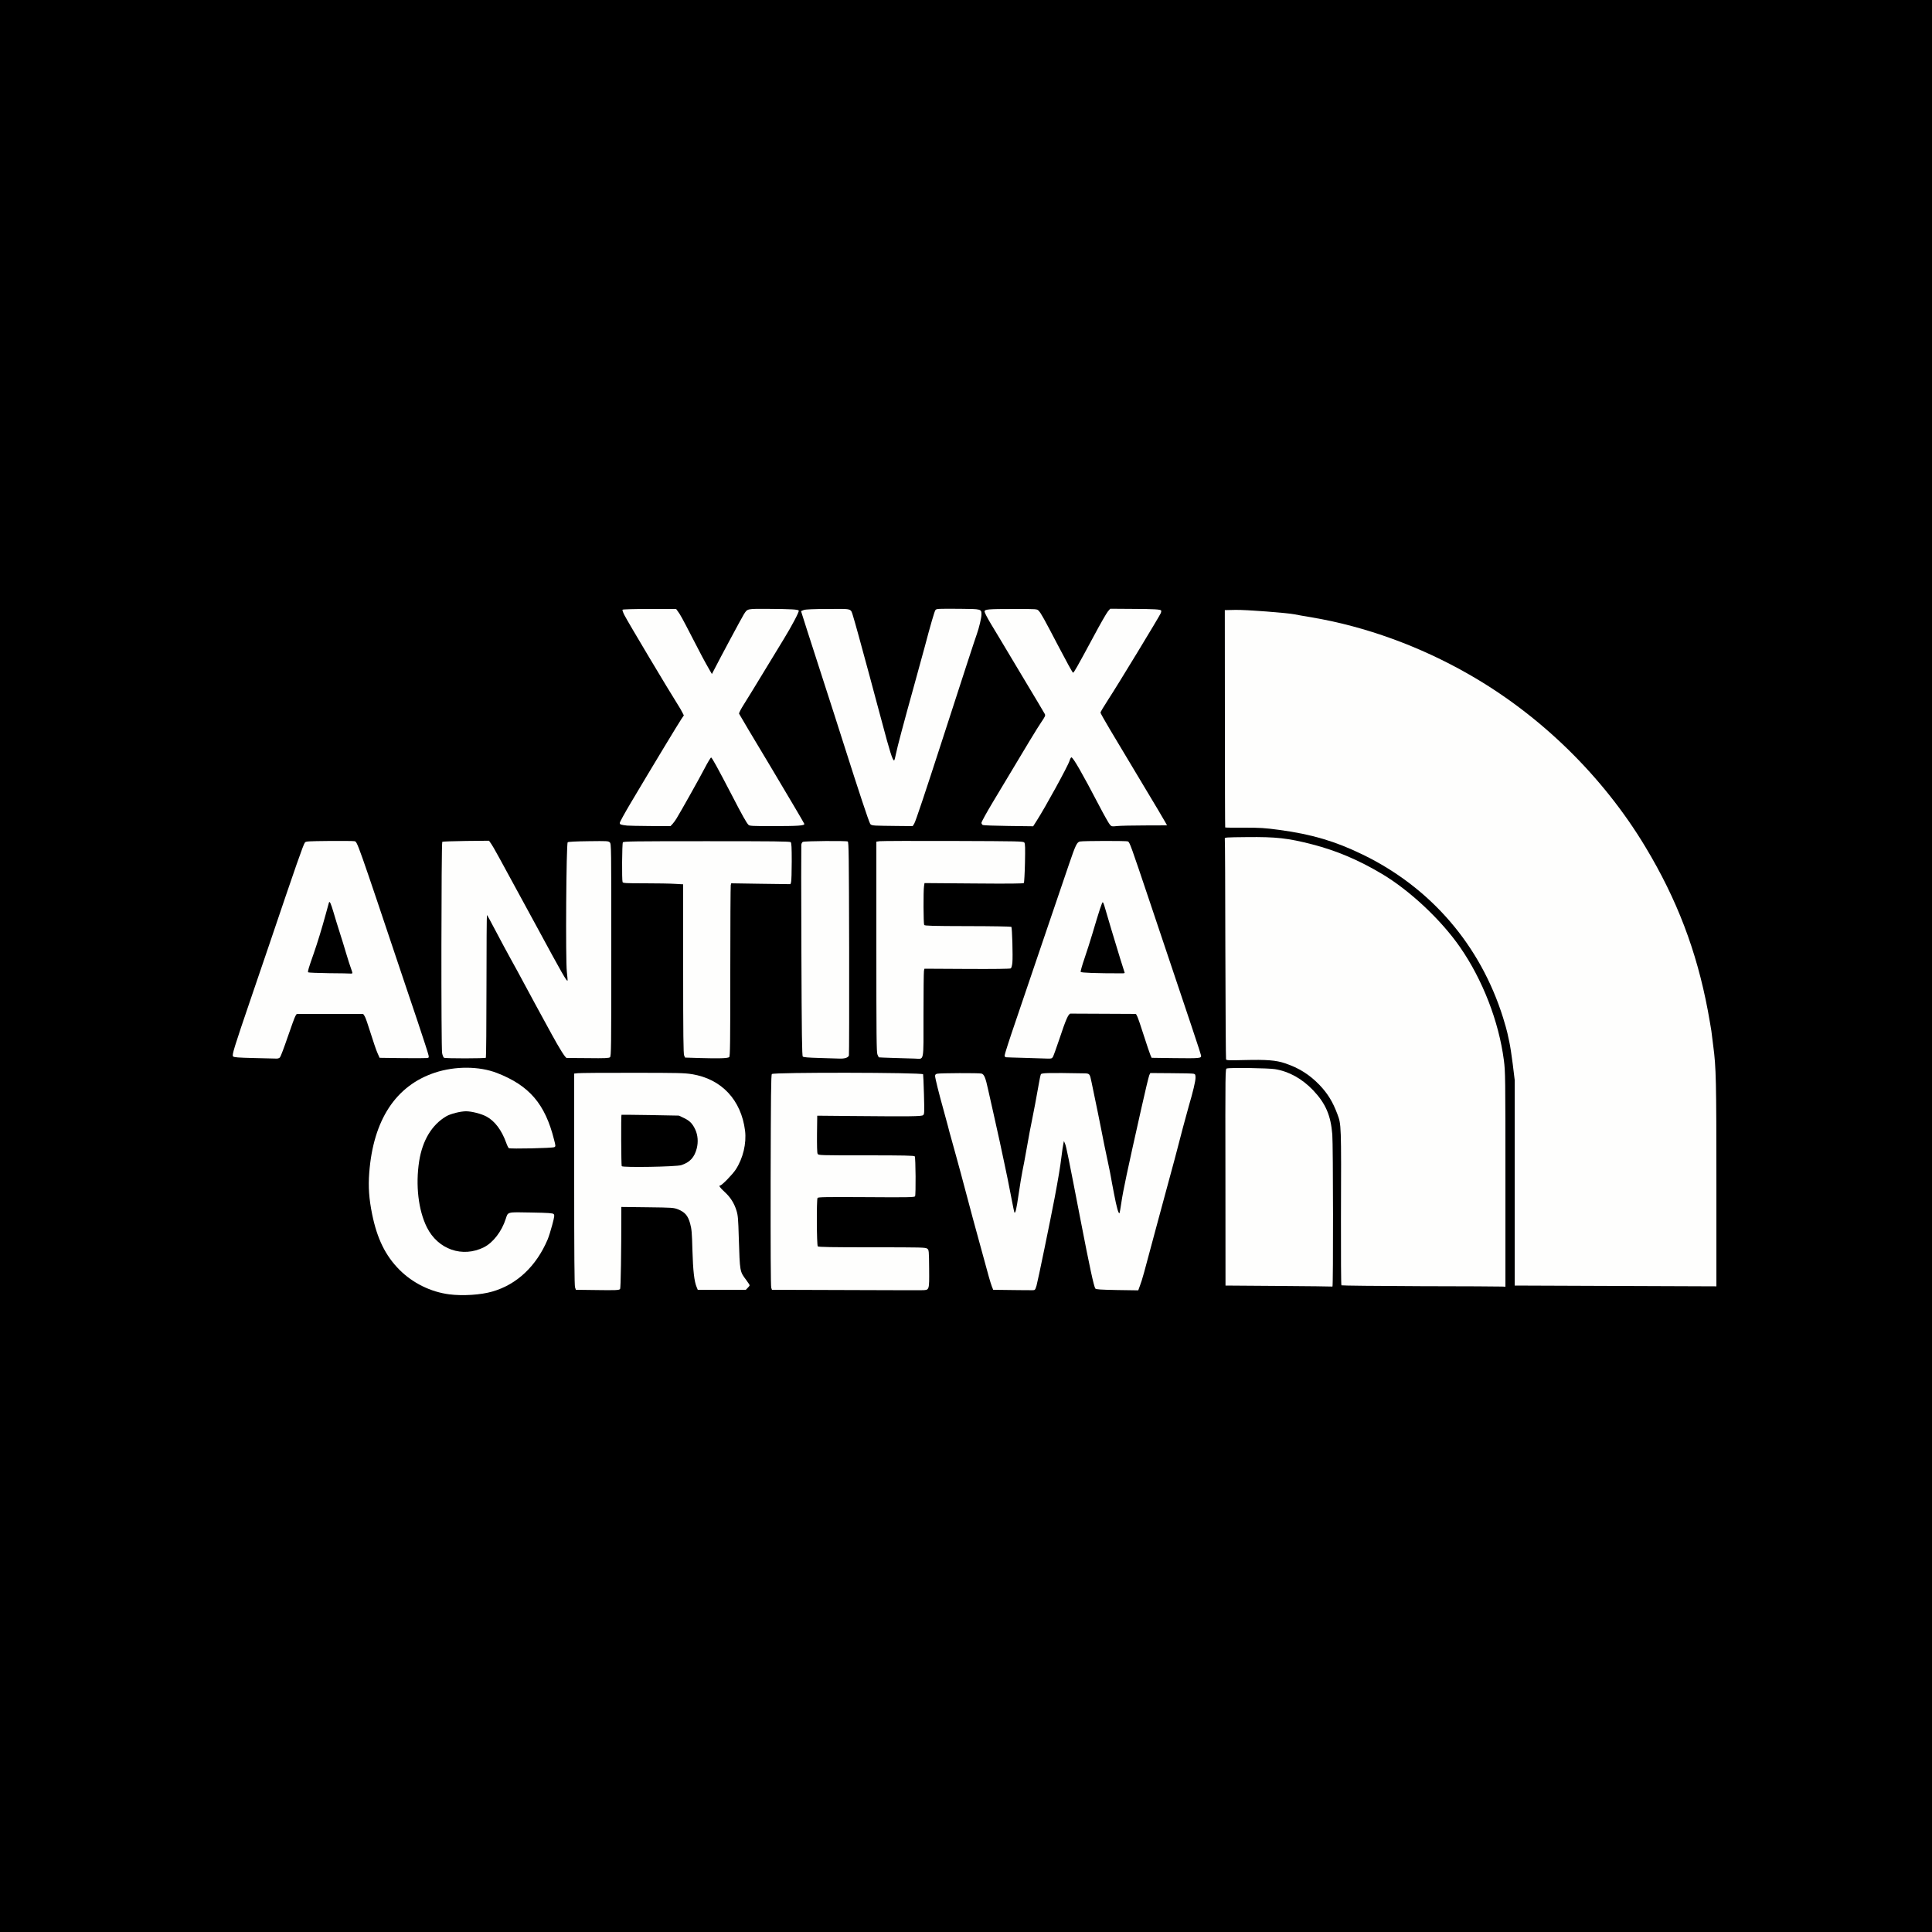
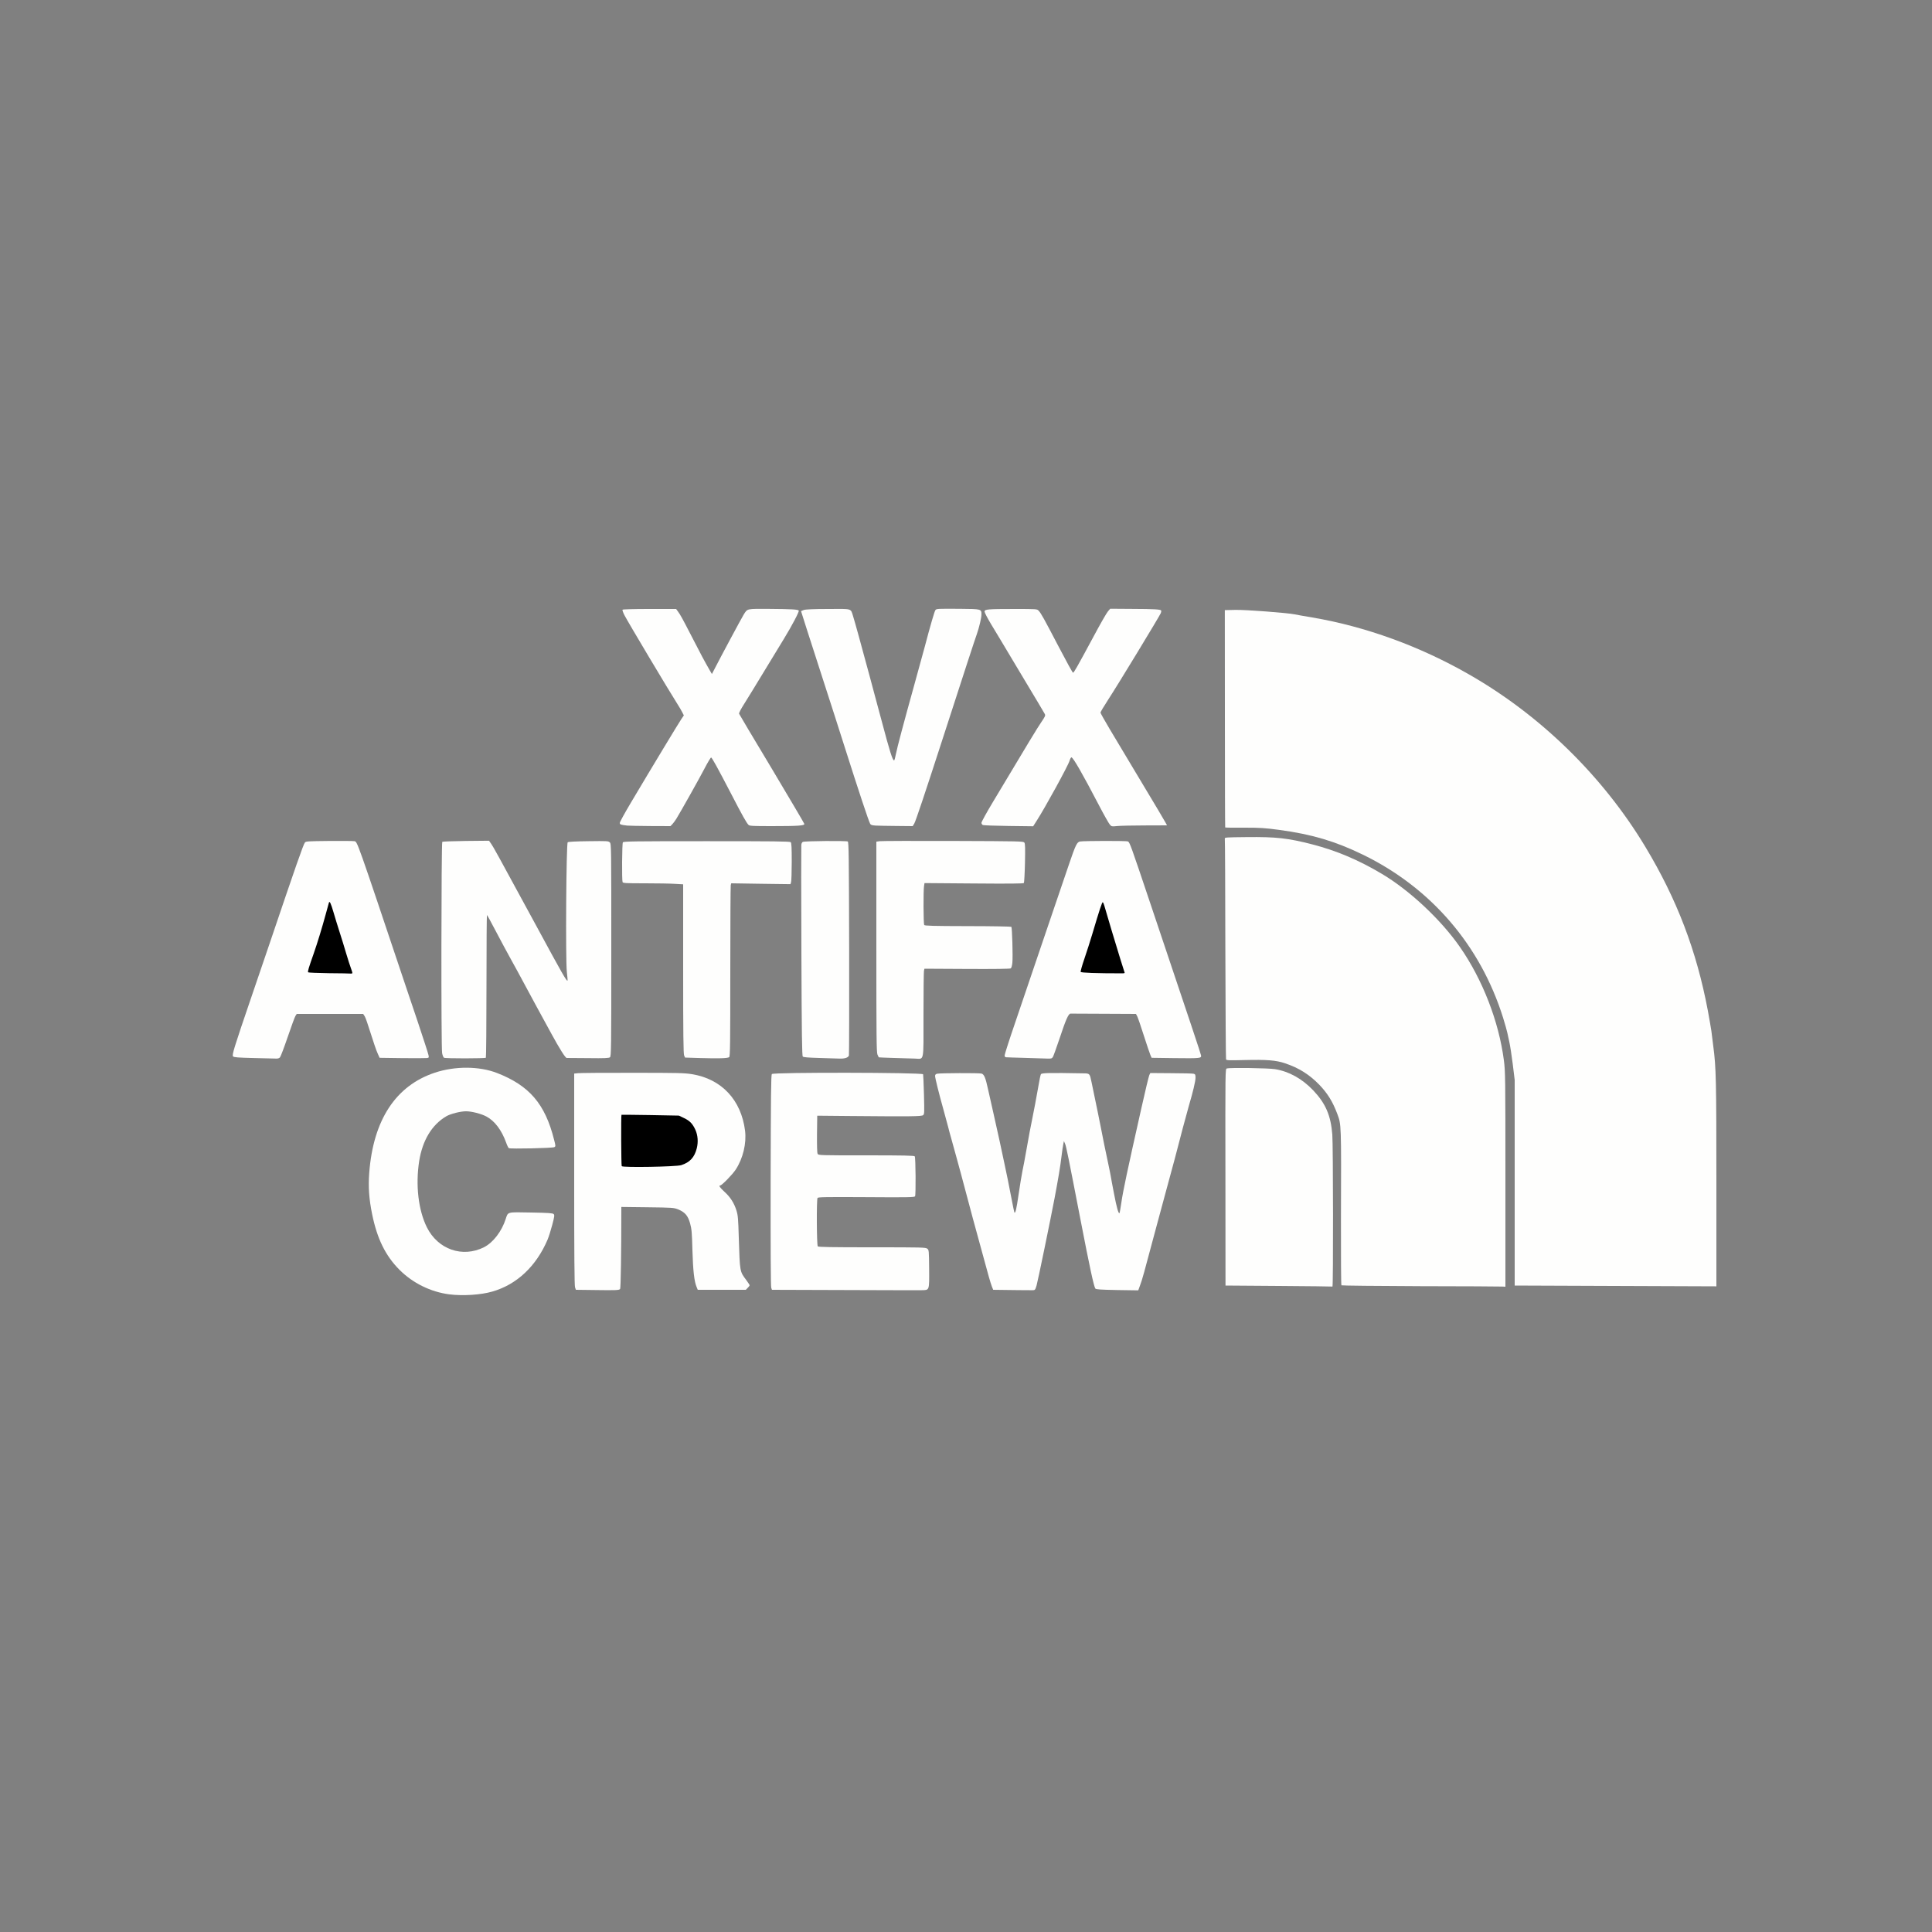
<svg xmlns="http://www.w3.org/2000/svg" version="1.0" width="2500" height="2500" viewBox="0 0 2500 2500" preserveAspectRatio="xMidYMid meet">
  <rect x="0" y="0" width="2500" height="2500" fill="#808080" stroke="none" />
  <g fill="#000000">
-     <path d="M0 1250 l0 -1250 1250 0 1250 0 0 1250 0 1250 -1250 0 -1250 0 0 -1250z m615.2 421.9 c46.6 -5 82.3 -37.8 95.9 -87.7 2.6 -9.5 2.7 -10.4 1.1 -11 -0.9 -0.4 -12.9 -0.7 -26.7 -0.7 l-24.9 0 -1.9 5 c-1.1 2.8 -4 9.2 -6.4 14.3 -10 20.9 -26.7 31.1 -50.8 31.2 -29.6 0 -49.8 -17 -58.9 -49.5 -5.7 -20.4 -7 -50.4 -3.2 -74 4.3 -27.1 16.5 -47.1 35.2 -58.1 10.5 -6.2 30.3 -8.1 44.8 -4.4 18.9 4.8 28.8 14.4 37.6 36.3 l3.7 9.2 25.8 0.3 c17.2 0.1 26.2 -0.1 27 -0.8 2.2 -1.9 -4.5 -24.4 -11.1 -37.5 -8 -15.7 -20.9 -30.3 -34.3 -39 -27.3 -17.6 -55.4 -24 -83.6 -19.1 -61.1 10.7 -97.3 56.9 -103.6 132.4 -1.4 16.3 -0.4 29.4 3.6 49.4 6.4 31.7 17.3 53.8 35.4 71.9 24.9 24.8 57.8 35.8 95.3 31.8z m582.7 -7.4 c1.4 -1.4 1.6 -4.7 1.4 -22.8 -0.2 -20.3 -0.3 -21.3 -2.4 -22.9 -2 -1.7 -6.9 -1.8 -71.3 -1.8 -52.5 0 -69.5 -0.3 -70.4 -1.2 -1.4 -1.4 -1.7 -66.4 -0.3 -68.7 0.7 -1.1 11.5 -1.2 63 -1 54.4 0.4 62.3 0.2 63.2 -1.1 1.2 -1.8 0.8 -43.9 -0.4 -45.7 -0.6 -1 -14.3 -1.3 -62.7 -1.3 -60.5 0 -62 0 -63 -2 -0.7 -1.2 -0.9 -11.4 -0.8 -28.7 l0.3 -26.8 45.5 0.5 c79.7 0.9 89.7 0.7 91.6 -1.2 1.5 -1.4 1.6 -3.9 0.9 -24.2 l-0.7 -22.5 -4.7 -0.8 c-2.5 -0.4 -45 -0.8 -94.3 -0.8 -72.3 0 -90 0.3 -91 1.3 -1.1 1.1 -1.3 26.8 -1.6 134.7 -0.1 85.7 0.1 134.2 0.8 135.9 l0.9 2.6 93.8 0.3 c51.6 0.2 95.3 0.2 97.2 0 1.9 -0.1 4.2 -0.9 5 -1.8z m140.6 -4.5 c1.3 -4.6 18.4 -87.6 23.2 -113 4.3 -23.1 7.3 -40.9 8.8 -52 0.8 -6.9 1.8 -14.4 2.1 -16.7 0.5 -4.1 0.7 -4.3 4 -4.3 3 0 3.7 0.5 4.8 3.3 1.3 3 4.4 18.8 20.2 100.2 11.3 58.4 16.9 84.5 18.8 86.9 0.9 1.2 5.8 1.5 25.3 1.8 l24.3 0.3 2.4 -6.5 c2.8 -7.7 4 -11.8 21.6 -78 3.9 -14.6 8.4 -31.2 10 -37 1.6 -5.8 4.5 -16.6 6.5 -24 2 -7.4 5 -18.2 6.5 -24 1.6 -5.8 3.3 -12.3 3.8 -14.5 1.5 -6.5 12.1 -46.1 15.7 -58.5 6.6 -22.8 8.1 -30 6.6 -30.9 -1.7 -1.1 -32.3 -2.4 -43.6 -1.9 -7.6 0.3 -8 0.4 -9.3 3 -0.7 1.5 -5.4 20.9 -10.3 43 -17.6 78.4 -24.3 109.9 -25.9 121.8 -1.8 14.3 -1.7 14 -5.6 14 -4.7 0 -5.3 -1.7 -10.3 -28.1 -2.3 -11.8 -5.5 -27.9 -7.1 -35.9 -4.5 -21.4 -8 -38.8 -9 -44.5 -0.8 -4.3 -7.3 -36 -12.5 -61 -2.4 -11.6 -2.3 -11.5 -10.8 -11.6 -4 0 -16.4 -0.1 -27.5 -0.2 -18.2 -0.2 -20.5 0 -21.3 1.5 -0.5 0.9 -1.8 6.8 -2.8 13 -2.6 14.7 -6.8 37.5 -8.7 46.3 -1.9 8.9 -3.5 17.6 -7.4 39.5 -1.7 9.6 -3.9 21.6 -5 26.5 -1 5 -3.3 18.6 -5 30.4 -1.7 11.8 -3.3 21.8 -3.6 22.3 -0.3 0.4 -2.2 0.8 -4.3 0.8 l-3.8 0 -2.8 -14.2 c-1.5 -7.9 -3.6 -18.6 -4.5 -23.8 -1 -5.2 -3.3 -16 -5 -24 -1.7 -8 -4.7 -21.7 -6.5 -30.5 -1.9 -8.8 -5.5 -25 -8 -36 -2.5 -11 -5.7 -25 -7 -31.1 -3 -13.8 -5 -19.1 -7.8 -20.1 -3.5 -1.3 -51.7 -0.7 -53 0.6 -1.3 1.3 -0.1 6.4 8.6 37.6 2.7 9.9 5.6 20.7 6.4 24 0.8 3.3 2.7 10.5 4.3 16 1.6 5.5 4.5 16.1 6.5 23.5 2 7.4 4.7 17.3 6 22 1.3 4.7 4 14.8 6 22.5 5.4 20.8 12.2 45.6 22.6 83.5 2.8 10.2 6.2 22.3 7.4 27 1.3 4.7 3.1 10.5 4 12.8 l1.7 4.2 23.7 0.2 c13 0.2 23.9 0.1 24.3 -0.2 0.3 -0.3 1.4 -3 2.3 -6z m-538.8 4.8 c0.4 -0.7 0.9 -23.8 1 -51.3 0.1 -27.5 0.2 -51 0.3 -52.3 l0 -2.4 36.8 0.4 c35.7 0.4 36.9 0.4 42.6 2.7 8.9 3.6 12.8 8.1 15.6 18.2 2 7.3 2.4 11.7 3 34.9 0.8 26.5 2.3 40.1 5.5 47.6 l1.4 3.4 27.9 0 c22.5 0 28.2 -0.3 29.8 -1.4 1.9 -1.4 1.9 -1.5 -0.4 -4.3 -1.2 -1.5 -3.5 -5 -5.1 -7.7 -3.6 -6 -3.9 -8.6 -5.1 -47.6 -0.7 -25 -1.1 -29.4 -3 -35.5 -3 -9.7 -7.9 -17.4 -15.5 -24.3 -6 -5.5 -6.5 -6.3 -6.5 -10.1 0 -2.2 0.4 -4.1 0.9 -4.1 2.1 0 15.9 -14.1 20.2 -20.7 8.9 -13.7 13.5 -31.5 11.8 -45.6 -2.4 -19.6 -11.8 -38.9 -24.8 -51 -12 -11.1 -26.4 -17.9 -43.6 -20.7 -9.9 -1.6 -17.6 -1.8 -76.5 -1.5 -36 0.1 -66.5 0.3 -67.7 0.4 l-2.3 0.1 0 133.9 c0 94.6 0.3 134.7 1.1 137 l1.1 3.1 25.3 0 c19.2 0 25.6 -0.3 26.2 -1.2z m1145.3 -138.7 c0 -130.3 -0.1 -136.5 -2 -151.2 -6.6 -50.3 -27.5 -104.2 -56.8 -146.4 -24.5 -35.3 -64.9 -73.2 -101 -94.7 -29.8 -17.7 -58.4 -29.9 -88.2 -37.7 -30.8 -8.1 -46.8 -10.1 -81.5 -10.1 l-27 0 0.2 140.2 c0.1 77.1 0.5 140.9 0.8 141.7 0.5 1.2 4 1.3 23.3 0.7 28 -0.8 41 0.3 53.1 4.3 18.1 6.1 31.7 14.7 44.7 28.2 10.4 11 16.9 21.4 22.8 37.4 4.7 12.4 4.9 16.6 5 122.5 l0.1 99.5 102 0.5 c56.1 0.3 102.6 0.6 103.3 0.8 0.9 0.2 1.2 -27.5 1.2 -135.7z m-223.1 45.7 c0.1 -49.1 -0.3 -94.5 -0.9 -100.8 -2 -24.8 -8.7 -40.3 -24.8 -57.2 -14.3 -14.9 -31 -24.3 -49.2 -27.3 -8.4 -1.4 -52 -2.1 -56.5 -0.9 -2 0.5 -2 1.3 -1.8 137.2 0.1 75.2 0.2 137 0.3 137.5 0 0.4 29.9 0.7 66.4 0.7 l66.5 0 0 -89.2z m496.1 -39.6 c0 -131.3 -0.4 -148.2 -4 -175.2 -1 -8 -2.2 -17 -2.5 -20 -0.4 -3 -2.5 -14.9 -4.6 -26.5 -14.6 -77.3 -39.9 -143.7 -80.7 -211.5 -54.9 -91.3 -135.5 -170.3 -228.3 -223.3 -62.6 -35.8 -134.5 -62.1 -199.9 -73.1 -8.5 -1.5 -18.9 -3.3 -23 -4.1 -10.4 -2.1 -62.5 -6.5 -75.9 -6.5 l-11.1 0 0 138 0 138 24.4 0 c21.5 0 27.2 0.4 46.3 2.9 42 5.7 72.3 14.7 107.8 32 88.2 42.9 152.1 117.2 181.5 211.1 2.6 8.5 5.1 17.3 5.5 19.5 0.4 2.2 1.6 7.6 2.6 12 1 4.4 3 17.2 4.4 28.4 l2.5 20.4 0 133.4 0 133.3 127.5 0 127.5 0 0 -128.8z m-1848.9 -192.7 c4.5 -13.5 9 -25.8 10 -27.5 l1.9 -3 45.9 0 46 0 1.5 2.2 c0.9 1.2 2.4 4.9 3.5 8.3 9.5 29.5 11.6 35.7 13.8 40.8 l2.6 5.7 28.3 0 c15.6 0 28.4 -0.2 28.4 -0.4 0 -0.2 -6.1 -18.5 -13.6 -40.7 -7.5 -22.2 -14.4 -42.9 -15.4 -45.9 -62.9 -187.6 -62.6 -186.5 -65.8 -187.4 -1 -0.2 -14.2 -0.3 -29.5 -0.3 -25.7 0.2 -28 0.3 -29.2 2 -2.2 3.1 -11 28.2 -46 131.7 -5.7 16.8 -16 47.2 -22.9 67.5 -18.5 53.9 -24.1 71.3 -23.2 72.2 0.4 0.4 12.3 1 26.4 1.3 20.5 0.4 26 0.2 27.4 -0.8 0.9 -0.8 5.3 -12.3 9.9 -25.7z m256.6 26.2 c0.4 -0.5 0.8 -42.2 0.8 -92.8 l0 -91.9 3.6 0 3.6 0 10.8 20.8 c5.9 11.4 15 28.1 20 37.2 5.1 9.1 11.8 21.5 15 27.5 3.2 6.1 10.8 20.2 17 31.5 6.2 11.3 15.3 28 20.3 37.2 5 9.2 11.1 19.8 13.6 23.6 l4.6 6.9 23.7 0.6 c17.2 0.4 24.5 0.2 26.3 -0.7 l2.5 -1.1 0.3 -134.6 c0.2 -111.7 0 -134.8 -1.1 -136.4 -1.3 -1.7 -3.2 -1.8 -24.6 -1.8 -18.6 0 -23.5 0.3 -24.6 1.4 -1.8 1.9 -2.4 154.5 -0.7 165.4 0.7 3.9 1.2 8.5 1.2 10.3 0 3 -0.2 3.2 -3.7 3.2 -3.5 0 -4.1 -0.4 -7.5 -5.8 -2 -3.1 -5.2 -8.6 -7.1 -12.2 -3.4 -6.4 -47.1 -86.8 -71.5 -131.5 -6.8 -12.6 -13.8 -25 -15.5 -27.4 l-3 -4.3 -26.9 0.5 c-14.8 0.2 -27.2 0.8 -27.6 1.2 -0.4 0.4 -0.8 59.7 -0.9 131.8 -0.2 102.3 0 132.3 1 136.2 l1.2 5 14 0.6 c18.8 0.8 34.2 0.6 35.2 -0.4z m315.1 -0.9 c0.9 -0.8 1.2 -24.2 1.2 -110.7 0 -60.3 0.3 -110.6 0.6 -111.9 l0.7 -2.3 38.3 0.5 38.4 0.5 0.7 -2.7 c0.4 -1.5 0.8 -12 0.8 -23.4 0 -15.7 -0.3 -21 -1.3 -22 -1.1 -1.1 -21.3 -1.3 -105.8 -1.3 -91.8 0 -104.6 0.2 -105.4 1.5 -1.1 1.6 -1.4 42.8 -0.4 45.4 0.5 1.4 4 1.6 28.9 1.6 15.5 0 33 0.3 38.8 0.7 l10.7 0.6 0 109.6 c0 86.3 0.3 110.1 1.3 112.1 l1.3 2.5 19.4 0.6 c21.3 0.6 29.8 0.3 31.8 -1.3z m151.1 1.1 c1.8 -0.6 3.3 -2 3.6 -3.2 0.3 -1.2 0.4 -62.4 0.3 -136 -0.3 -117.6 -0.5 -133.9 -1.8 -134.8 -1.7 -1.1 -49.4 -0.6 -52.1 0.5 -1 0.4 -1.9 2.2 -2 3.9 -0.2 1.8 -0.2 62.5 0.1 134.9 0.4 106.1 0.8 132 1.8 133 0.9 0.9 6.9 1.4 21.5 1.8 11.1 0.3 21.4 0.7 22.8 0.8 1.4 0.1 4 -0.3 5.8 -0.9z m98.2 0.1 c1.8 -1 1.9 -2.7 1.9 -55.4 0 -29.9 0.3 -55.7 0.6 -57.3 l0.6 -3 55.1 0.4 c36.5 0.3 55.7 0.1 56.7 -0.6 0.9 -0.6 1.7 -3.3 2 -6.8 0.7 -8.1 -0.3 -40 -1.3 -41 -0.5 -0.4 -25.8 -0.8 -56.3 -0.8 -47.5 -0.1 -55.7 -0.3 -56.4 -1.5 -1.1 -1.7 -1.3 -50.4 -0.3 -56.4 l0.6 -3.8 63.8 0.3 c41.7 0.3 64.1 0.1 64.8 -0.6 0.5 -0.6 1.1 -10.8 1.3 -23.2 0.2 -17.2 0 -22.5 -1 -23.5 -1 -1 -18.7 -1.4 -89 -1.6 -48.2 -0.2 -89.6 0 -91.9 0.3 l-4.3 0.6 0 133 c0 113.8 0.2 133.5 1.4 136.4 0.8 1.9 1.6 3.6 1.8 3.7 0.2 0.1 9.1 0.5 19.8 0.8 10.7 0.3 21.4 0.7 23.8 0.8 2.4 0.1 5.2 -0.3 6.3 -0.8z m169.3 -1.2 c0.8 -1.3 4.6 -12 8.6 -23.8 3.9 -11.8 8.3 -24 9.8 -27 l2.7 -5.5 4.8 0 c2.6 0.1 23.4 0.2 46.2 0.3 l41.4 0.2 1.7 3.2 c0.9 1.8 4.8 13 8.5 24.8 3.8 11.8 7.6 23.2 8.5 25.3 l1.7 3.7 26.1 0.1 c26.5 0.1 29.7 0.1 30.6 -0.7 0.2 -0.3 -6.4 -20.8 -14.8 -45.7 -8.4 -24.9 -26.8 -79.8 -41.1 -122.2 -34.1 -101.5 -35 -104.1 -37.5 -105.7 -1.3 -0.9 -51.8 -0.8 -56.1 0.1 -3.9 0.8 -5.7 4.4 -14.1 29.1 -3.6 10.7 -12.9 38 -20.6 60.5 -20.3 59.7 -46.9 137.9 -55 161.8 -3.9 11.4 -6.7 21.1 -6.4 21.5 0.4 0.3 11.4 0.9 24.4 1.2 13 0.4 24.9 0.7 26.4 0.8 1.9 0.1 3.2 -0.5 4.2 -2z m-492.2 -301.5 c1.4 -1.6 3.7 -4.6 5 -6.8 5.9 -9.6 29.8 -52.2 36.6 -65.3 l7.4 -14.3 4 0.3 c4 0.3 4.1 0.4 9.5 10.3 3 5.5 11.7 21.9 19.3 36.5 14.4 27.9 20 37.9 22.6 40.4 1.3 1.4 5.4 1.6 28.7 1.5 15 0 29 -0.4 31.3 -0.7 l4 -0.7 -41.3 -69 c-35.4 -59.1 -41.3 -69.6 -41.3 -72.9 0 -3 1.5 -6.2 7.4 -15.5 4 -6.4 15 -24.2 24.3 -39.6 9.4 -15.4 21.3 -35.1 26.6 -43.7 5.3 -8.6 11.4 -19.2 13.6 -23.6 l4 -8 -3.7 -0.6 c-2 -0.3 -15 -0.6 -28.8 -0.6 l-25 0 -2.6 2.8 c-1.5 1.5 -6.7 10.1 -11.6 19.2 -17.8 32.8 -29.8 55.6 -31.1 58.8 -1.1 2.7 -1.9 3.2 -4.7 3.2 -3 0 -3.6 -0.5 -7.2 -6.7 -5.1 -8.9 -10.9 -19.8 -22.2 -41.8 -11.7 -22.7 -14.7 -28.2 -17.7 -32.2 l-2.4 -3.3 -31 0 -30.9 0 2 4.1 c2.4 4.7 50.2 84.8 60.5 101.4 11.9 19.2 15.5 25.9 15.5 28.8 0 1.9 -2.6 7.1 -7.3 14.6 -6.7 10.5 -19.5 31.7 -60.3 100 -7.8 13 -13.9 23.8 -13.7 24.1 1 1.1 12.3 1.7 34.4 1.9 l23.5 0.1 2.6 -2.7z m312.8 -0.5 c1.8 -2.8 14.7 -41.6 35.5 -105.8 29.3 -90.6 43.3 -133.4 45.6 -139.7 1.9 -5.3 5.9 -20.3 5.9 -22.1 0 -0.6 -0.7 -1.8 -1.6 -2.6 -1.3 -1.4 -5.1 -1.6 -26.4 -1.6 -22.8 0 -25 0.2 -25.9 1.8 -1 2 -7.1 23 -12.6 43.7 -2 7.7 -6.1 22.6 -9 33 -12.1 42.9 -27.5 100.6 -29.1 108.8 l-1.7 8.7 -3.7 0 c-3.5 0 -3.9 -0.3 -5.9 -4.9 -1.9 -4.6 -5.1 -15.7 -13.2 -46.1 -1.6 -6.3 -5 -18.7 -7.4 -27.5 -2.4 -8.8 -6 -22.1 -7.9 -29.5 -17.4 -64.9 -21.9 -80.5 -24.3 -85.3 l-1.4 -2.8 -26.7 0.3 c-14.7 0.2 -27.2 0.6 -27.8 1 -1.2 0.8 7 27.5 30 98 6.3 19.4 16.5 51.1 22.6 70.3 19.2 60.3 31.8 98.4 34 102.5 1.2 2.2 4.4 2.5 31.3 2.8 l17.7 0.2 2 -3.2z m158.4 -3.5 c11 -17.2 40.9 -71.8 42.6 -77.9 1.2 -4.3 1.4 -4.4 5.4 -4.4 3.8 0 4.4 0.3 7.2 4.8 4.4 6.7 18.3 32 31.6 57.4 6.2 11.9 12.2 22.8 13.3 24.1 l2 2.3 31.6 -0.5 31.7 -0.6 -26.2 -43.5 c-58.6 -97.7 -56.6 -94.2 -56.6 -99 0 -3.8 1.2 -6.2 9.8 -19.4 15.5 -23.7 67.4 -109.7 66.7 -110.4 -0.4 -0.4 -13.6 -0.8 -29.5 -1 l-28.8 -0.3 -2.8 3.5 c-1.6 1.9 -9.8 16.2 -18.1 31.8 -8.4 15.6 -17.7 32.6 -20.6 37.8 l-5.2 9.5 -4 0 -4 0 -17.5 -33.5 c-19.4 -37.1 -22.9 -43.5 -26 -46.7 -2.1 -2.3 -2.3 -2.3 -29.8 -2.2 -15.2 0.1 -28.9 0.4 -30.4 0.8 l-2.8 0.6 7.7 12.5 c4.2 6.9 9.9 16.6 12.8 21.5 2.9 5 17 28.5 31.4 52.4 21 34.9 26.1 44 26.1 46.9 0 2.7 -1.4 5.6 -5.9 12.1 -3.2 4.7 -17.7 28.4 -32.1 52.6 -14.5 24.2 -30.1 50.2 -34.7 57.8 -4.5 7.5 -8.4 14.3 -8.6 15 -0.3 1.9 6.3 2.4 34.1 2.5 l25.2 0.2 4.4 -6.7z" />
    <path d="M801.4 1511.9 c-0.8 -1.4 -1.2 -70.6 -0.4 -71.9 0.3 -0.5 18.5 -0.5 40.5 -0.1 l40 0.7 6.7 3.2 c11.5 5.6 16.9 14.7 17.6 29.7 0.9 20.3 -5.9 32.2 -21.3 37.2 -6.8 2.2 -81.8 3.3 -83.1 1.2z" />
    <path d="M422 1262 l-26.5 -0.5 -0.3 -3.5 c-0.3 -3.7 0.8 -7.7 7.7 -27 4.8 -13.8 10.6 -32.6 15.6 -51 2 -7.4 3.8 -14.1 4 -14.7 0.7 -2 7.3 -1.6 8.3 0.5 0.5 0.9 2.4 6.7 4.1 12.7 1.8 6.1 5.1 17.1 7.5 24.5 2.4 7.4 6.3 20 8.6 27.9 2.4 7.9 5.1 16.6 6.2 19.3 1 2.6 1.8 6.6 1.8 8.8 l0 4 -5.2 -0.2 c-2.9 -0.1 -17.2 -0.5 -31.8 -0.8z" />
    <path d="M1421.5 1262 l-26 -0.5 -0.3 -4.2 c-0.2 -3.1 1.2 -8.5 5.1 -20.1 3 -8.7 7.6 -23 10.2 -31.8 2.6 -8.7 6.5 -21.7 8.7 -28.7 l3.9 -12.8 3.7 0.3 c3.4 0.3 3.8 0.7 4.9 4.3 0.7 2.2 4.5 14.8 8.4 28 3.9 13.2 9.8 32.4 13.1 42.7 3.3 10.3 5.8 19.8 5.6 21 -0.4 2.7 1.1 2.7 -37.3 1.8z" />
  </g>
  <g fill="#fefefd">
    <path d="M581.5 1674.9 c-24.1 -3.1 -47.3 -14.5 -64.6 -31.8 -18.1 -18.2 -28.9 -40.1 -35.4 -72.1 -4 -19.7 -5.1 -35.3 -3.7 -53.4 5.2 -68.4 34.3 -112.8 85 -129.6 26.2 -8.6 57.1 -8.5 80.2 0.4 42 16.3 62.4 40.1 74 86.5 2.1 8.1 2.1 8.5 0.3 9.5 -2.1 1.3 -57.2 2.5 -58.9 1.3 -0.6 -0.4 -2.2 -3.5 -3.4 -7 -5.9 -16.4 -14.8 -28.2 -25.7 -34 -6.6 -3.5 -19 -6.7 -26.3 -6.7 -7.1 0 -20.1 3.3 -25.4 6.4 -18.8 11 -30.9 31.2 -35.2 58.1 -4.8 31 -1.1 63.2 9.9 85.5 14.3 28.8 46.1 39.9 74 25.9 11.8 -6 22.9 -20.4 28.1 -36.6 3.1 -9.4 1.2 -8.9 32.8 -8.3 22.8 0.4 28 0.8 29.2 2 1.3 1.3 1.1 3 -1.8 14 -1.8 6.9 -4.5 15.4 -6 19 -14.7 34.5 -39.8 58.2 -71.6 67.3 -14.7 4.3 -38.2 5.8 -55.5 3.6z" />
    <path d="M769.8 1669.3 l-24.6 -0.3 -1.1 -3.2 c-0.8 -2.2 -1.1 -43.6 -1.1 -139.9 l0 -136.7 4.8 -0.5 c2.6 -0.3 34.4 -0.6 70.7 -0.5 58.8 0 67.2 0.2 77 1.8 38.2 6.2 63.6 33.3 68.6 73.1 2 16.5 -2.6 35.7 -12 50.2 -4.3 6.6 -18.1 20.7 -20.2 20.7 -2.2 0 -0.4 2.7 5.6 8.2 7.6 6.9 12.5 14.6 15.5 24.3 1.9 6.1 2.3 10.5 3 35.5 1.4 44 1.2 43.1 9.6 54.3 2.4 3.3 4.4 6.3 4.4 6.8 0 0.6 -1.1 2.1 -2.5 3.4 l-2.4 2.5 -31.1 0 -31.1 0 -1.4 -3.4 c-3.2 -7.5 -4.7 -21.1 -5.5 -47.6 -0.6 -23.2 -1 -27.6 -3 -34.9 -2.8 -10.1 -6.7 -14.6 -15.6 -18.2 -5.7 -2.2 -7.1 -2.3 -39.6 -2.7 l-33.8 -0.4 0 2.4 c0 56.6 -0.7 102.9 -1.6 103.8 -1.5 1.5 -4.8 1.7 -32.6 1.3z m111.7 -161.6 c11.2 -3.6 17.1 -10 20.1 -21.7 2.1 -8.3 1.4 -17 -1.8 -24.1 -3.6 -7.8 -7.1 -11.5 -14.6 -15.1 l-6.7 -3.2 -37 -0.7 c-20.3 -0.3 -37.1 -0.5 -37.3 -0.4 -0.7 0.6 -0.4 65.4 0.3 66.5 1.2 2 70.4 0.8 77 -1.3z" />
    <path d="M1092.7 1669.3 l-93.8 -0.3 -0.9 -2.6 c-0.7 -1.7 -0.9 -51.3 -0.8 -138.9 0.3 -110.3 0.5 -136.6 1.6 -137.7 2.4 -2.4 193.3 -2.1 195.7 0.3 0.2 0.2 0.7 11.9 1.1 25.9 0.6 23.8 0.6 25.6 -1.1 27 -2 1.7 -15.9 1.8 -94.5 1.1 l-42.5 -0.4 -0.3 23.7 c-0.1 15.2 0.1 24.4 0.8 25.6 1 2 2.4 2 63 2 48.4 0 62.1 0.3 62.7 1.3 1.2 1.8 1.5 49.9 0.4 51.7 -0.9 1.3 -8.8 1.5 -63.2 1.1 -51.8 -0.3 -62.3 -0.1 -63 1 -1.4 2.3 -1.1 61.3 0.3 62.7 0.9 0.9 17.9 1.2 70.4 1.2 64.4 0 69.3 0.1 71.3 1.8 2.1 1.6 2.2 2.4 2.4 25.9 0.2 28.5 0.5 27.6 -9.5 27.8 -3.5 0.1 -48.5 0 -100.1 -0.2z" />
    <path d="M1308.9 1669.3 l-23.7 -0.3 -1.7 -4.2 c-0.9 -2.3 -2.7 -8.1 -4 -12.8 -1.2 -4.7 -4.6 -16.8 -7.4 -27 -10.4 -37.9 -17.2 -62.7 -22.6 -83.5 -2 -7.7 -4.7 -17.8 -6 -22.5 -1.3 -4.7 -4 -14.6 -6 -22 -2 -7.4 -4.9 -18 -6.5 -23.5 -1.6 -5.5 -3.5 -12.7 -4.3 -16 -0.8 -3.3 -3.4 -12.7 -5.7 -21 -6.1 -21.8 -11 -41.5 -11 -44.2 0 -1.6 0.7 -2.4 2.6 -2.9 3.7 -0.9 54.3 -1.1 57.5 -0.2 3.4 1 5.2 5.4 8.4 20.2 1.3 6.1 4.5 20.1 7 31.1 2.5 11 6.1 27.2 8 36 1.8 8.8 4.7 22.3 6.4 30 3.8 17.7 4.2 20 8.7 43 2 10.5 3.8 19.2 4 19.4 1.4 1.5 2.6 -3.9 5.4 -22.9 1.7 -11.8 4 -25.5 5 -30.5 1.1 -4.9 3.3 -16.9 5 -26.5 3.9 -21.9 5.5 -30.6 7.4 -39.5 1.9 -8.8 6.1 -31.6 8.7 -46.3 1 -6.2 2.3 -12.1 2.8 -13.1 1 -1.8 10.2 -2 54.8 -1.2 8.5 0.1 8.4 0 10.8 11.6 5.3 25.2 11.7 56.6 12.4 60.5 1.3 7.4 6.1 30.6 9.2 45 1.6 7.4 3.1 15.1 3.4 17 0.3 1.9 2.1 11.8 4.1 21.9 3.3 17.5 5.8 26.1 7 24.9 0.3 -0.3 1.4 -6.4 2.4 -13.4 2.3 -15.9 7.6 -40.7 25.9 -122.2 4.9 -22.1 9.6 -41.5 10.3 -43 l1.3 -2.7 26.8 0.2 c14.7 0 27.9 0.4 29.2 0.7 2.2 0.6 2.5 1.2 2.5 5.3 0 4.3 -3.3 18.3 -8.5 35.8 -2.6 8.9 -13.2 48.7 -14.7 55 -0.5 2.2 -2.2 8.7 -3.8 14.5 -1.5 5.8 -4.5 16.6 -6.5 24 -2 7.4 -4.9 18.2 -6.5 24 -1.6 5.8 -6.1 22.4 -10 37 -17.7 66.3 -18.8 70.3 -21.7 78.1 l-2.4 6.6 -27.2 -0.4 c-21.6 -0.4 -27.4 -0.8 -28.3 -1.9 -1.9 -2.4 -7.5 -28.4 -18.8 -86.9 -16 -82.8 -18.9 -97.2 -20.4 -100.5 l-1.5 -3.5 -0.7 3.5 c-0.5 1.9 -1.6 9.6 -2.5 17 -1.4 11.9 -4.1 28.1 -8.8 53 -5.4 28.4 -21.9 108.6 -23.4 113.5 -1.8 5.8 -2 6 -5.3 6 -1.9 0.1 -14.1 -0.1 -27.1 -0.2z" />
    <path d="M1654.7 1664 l-68.9 -0.5 -0.1 -140.2 c-0.2 -139.4 -0.2 -140.2 1.8 -140.7 4.6 -1.3 54.1 -0.5 62.5 0.9 18.2 3 34.9 12.4 49.2 27.3 16.1 17 22.8 32.4 24.8 57.2 1.1 13.5 1.3 197.1 0.2 196.8 -0.4 -0.2 -31.7 -0.5 -69.5 -0.8z" />
    <path d="M1838 1664.3 c-55.8 -0.2 -101.8 -0.7 -102.2 -1.1 -0.5 -0.5 -0.7 -38.8 -0.6 -85.3 0.4 -124.1 0.5 -122.5 -4.7 -136.4 -6 -16 -12.5 -26.4 -22.9 -37.4 -13 -13.5 -26.6 -22.1 -44.7 -28.2 -11.9 -4 -23.8 -4.9 -52.6 -4.2 -20.3 0.5 -23.3 0.4 -23.8 -0.9 -0.3 -0.8 -0.7 -64.9 -0.9 -142.4 -0.1 -77.5 -0.4 -141.8 -0.7 -142.9 -0.4 -2 0.2 -2 28.6 -2.3 37.9 -0.4 53 1.3 84.5 9.4 31.3 8.1 59.6 20 90.2 38.2 36.1 21.5 76.5 59.4 101 94.7 29.3 42.2 50.2 96.1 56.8 146.4 1.9 14.7 2 20.9 2 154.2 l0 138.9 -4.2 -0.2 c-2.4 -0.2 -50 -0.4 -105.8 -0.5z" />
    <path d="M2088.2 1664 l-128.2 -0.5 0 -133 0 -133.1 -2.5 -20.4 c-1.4 -11.3 -3.4 -24.1 -4.4 -28.5 -1 -4.4 -2.2 -9.8 -2.6 -12 -0.4 -2.2 -2.9 -11 -5.5 -19.5 -29.4 -93.9 -93.3 -168.2 -181.5 -211.1 -35.6 -17.3 -65.8 -26.3 -108 -32 -19.5 -2.6 -24.7 -2.9 -45.9 -2.9 -13.1 0.1 -24 0 -24.2 -0.3 -0.2 -0.2 -0.4 -63.5 -0.4 -140.8 l-0.1 -140.4 13.8 -0.3 c13.4 -0.3 67.9 3.9 76.8 5.8 2.2 0.5 12.3 2.3 22.5 4 69 11.7 139.2 37.2 202.9 73.7 92.8 53 173.4 132 228.3 223.3 40.8 67.8 66.1 134.2 80.7 211.5 2.1 11.6 4.2 23.5 4.6 26.5 0.3 3 1.5 12 2.5 20 3.6 27 4 43.9 4 178.4 l0 132.1 -2.2 0 c-1.3 0 -60 -0.2 -130.6 -0.5z" />
    <path d="M328.8 1369.1 c-20.9 -0.5 -26 -0.9 -27.2 -2.1 -1.7 -1.7 1 -10.4 23.9 -77.5 7 -20.3 17.3 -50.7 23 -67.5 35 -103.5 43.8 -128.6 46 -131.7 1.2 -1.7 3.6 -1.8 31.7 -2.1 16.7 -0.1 31.3 0 32.4 0.3 3.9 0.9 2.2 -4 66.4 187.5 1 3 7.9 23.6 15.4 45.7 7.4 22.2 13.8 41.8 14.1 43.7 0.6 3.1 0.5 3.4 -2.2 3.7 -1.5 0.2 -15.9 0.3 -31.9 0.1 l-29.2 -0.4 -2.5 -5.6 c-2.2 -5 -4.3 -11.2 -13.8 -40.7 -1.1 -3.4 -2.6 -7.1 -3.5 -8.3 l-1.5 -2.2 -42.9 0 -43 0 -1.7 2.6 c-0.9 1.4 -5.4 13.7 -10 27.2 -4.6 13.5 -9.1 25.4 -10 26.4 -1 1.1 -2.8 1.7 -4.7 1.6 -1.7 -0.1 -14.7 -0.4 -28.8 -0.7z m127.2 -110.1 c0 -0.5 -0.8 -3.2 -1.8 -5.8 -1.1 -2.7 -3.8 -11.4 -6.2 -19.3 -2.3 -7.9 -6.2 -20.5 -8.6 -27.9 -2.4 -7.4 -5.9 -18.9 -7.8 -25.4 -3.5 -11.9 -5.1 -15.3 -6 -12.5 -0.3 0.8 -2.1 7.5 -4.1 14.9 -5 18.4 -10.8 37.2 -15.6 51 -6.6 18.7 -8 23.3 -7.1 24.2 0.4 0.4 12.5 0.9 26.7 1.1 14.3 0.1 27 0.3 28.3 0.5 1.2 0.1 2.2 -0.2 2.2 -0.8z" />
    <path d="M574.5 1368.7 c-0.7 -0.4 -1.9 -3.1 -2.4 -6 -1.4 -6.3 -1.1 -272.1 0.2 -273.4 0.5 -0.4 14.3 -0.9 30.7 -1.1 l29.8 -0.3 3 4.3 c3 4.4 7.4 12.4 57.6 104.8 34.9 64.5 39.9 73.1 41 71.9 0.2 -0.2 -0.2 -5.3 -0.9 -11.3 -1.8 -15.8 -0.8 -166.1 1.1 -167.7 0.8 -0.7 10.4 -1.2 26.9 -1.4 24.3 -0.3 25.7 -0.3 27.6 1.6 1.9 1.9 1.9 4.9 1.9 139.3 0 126.7 -0.1 137.5 -1.7 138.7 -1.3 1.1 -6.9 1.4 -28.2 1.1 -14.6 -0.1 -27.1 -0.2 -27.8 -0.2 -1.7 0 -9.2 -11.9 -19.5 -30.8 -5 -9.2 -14.1 -25.9 -20.3 -37.2 -6.2 -11.3 -13.8 -25.4 -17 -31.5 -3.2 -6 -9.9 -18.4 -15 -27.5 -5 -9.1 -14.1 -25.8 -20 -37.2 -6 -11.5 -11.1 -20.8 -11.4 -20.8 -0.3 0 -0.6 41.4 -0.6 91.9 0 50.6 -0.4 92.3 -0.8 92.8 -1.1 1 -52.3 1.1 -54.2 0z" />
    <path d="M906 1369.1 l-19.5 -0.6 -1.2 -2.6 c-1 -2.1 -1.3 -26.4 -1.3 -112.1 l0 -109.5 -10.7 -0.6 c-5.8 -0.4 -23.3 -0.7 -38.8 -0.7 -24.9 0 -28.4 -0.2 -28.9 -1.6 -1 -2.6 -0.7 -49.8 0.4 -51.4 0.8 -1.3 14 -1.5 108.4 -1.5 86.9 0 107.7 0.2 108.8 1.3 1 1 1.3 6.9 1.3 25 0 13 -0.4 25 -0.8 26.5 l-0.8 2.8 -38.3 -0.5 -38.4 -0.6 -0.6 2.3 c-0.3 1.2 -0.6 51.5 -0.6 111.8 0 92.9 -0.2 109.8 -1.4 110.8 -1.9 1.6 -13.7 1.9 -37.6 1.2z" />
    <path d="M1060.3 1369 c-14.6 -0.4 -20.6 -0.9 -21.5 -1.8 -1 -1 -1.4 -27.5 -1.8 -136 -0.3 -74.1 -0.3 -136.1 -0.1 -137.9 0.1 -1.7 1 -3.5 2 -3.9 2.6 -1.2 56.4 -1.6 58.1 -0.5 1.3 0.9 1.5 17.5 1.8 137.8 0.1 75.2 0 137.8 -0.3 139 -0.7 2.8 -5.4 4.4 -12.4 4.1 -3.1 -0.1 -14.7 -0.5 -25.8 -0.8z" />
    <path d="M1157 1369 c-10.7 -0.3 -19.6 -0.7 -19.8 -0.8 -0.2 -0.1 -1 -1.8 -1.8 -3.7 -1.2 -2.9 -1.4 -22.9 -1.4 -139.4 l0 -136 4.3 -0.6 c2.3 -0.3 45.1 -0.5 95 -0.3 86.8 0.3 90.9 0.4 92.2 2.1 1.1 1.5 1.2 6.8 0.8 26.5 -0.3 13.6 -1 25.2 -1.4 25.8 -0.7 0.8 -18.4 1 -64.8 0.6 l-63.8 -0.5 -0.6 3.9 c-1 5.9 -0.8 48.7 0.2 50.3 0.7 1.1 10.2 1.4 56.4 1.5 30.5 0 55.9 0.5 56.4 0.9 1 1.1 2.1 38.3 1.3 46.5 -0.4 3.8 -1.2 6.7 -2.1 7.3 -0.9 0.6 -21.8 0.9 -56.6 0.7 l-55.1 -0.3 -0.6 2.9 c-0.3 1.6 -0.6 27.3 -0.6 57.2 0 62.6 1.2 56.5 -11.2 56.2 -4 -0.1 -16.1 -0.5 -26.8 -0.8z" />
    <path d="M1326.5 1368.9 c-12.6 -0.3 -23.8 -0.7 -24.7 -0.8 -1.2 -0.1 -1.8 -0.9 -1.8 -2.5 0 -1.3 6.3 -21 14.1 -43.7 7.7 -22.8 18.7 -55.1 24.4 -71.9 5.7 -16.8 16.6 -48.9 24.3 -71.5 7.7 -22.5 17 -49.8 20.6 -60.5 8.4 -24.7 10.2 -28.3 14.1 -29.1 4.3 -0.9 60.8 -1 62.1 -0.1 2.4 1.6 3.4 4.3 28.9 80.2 53.9 160.3 65.4 194.7 65.7 196.9 0.4 3.5 -1.2 3.7 -34.8 3.3 l-29.2 -0.4 -1.6 -3.6 c-0.9 -2.1 -4.7 -13.4 -8.5 -25.2 -3.7 -11.8 -7.6 -23 -8.5 -24.8 l-1.7 -3.2 -41.4 -0.2 c-22.8 -0.1 -42.3 -0.2 -43.2 -0.2 -2.7 -0.1 -6.2 7.9 -14.3 32.4 -4 11.8 -7.8 22.5 -8.6 23.8 -1.3 1.9 -2.2 2.2 -7.2 2 -3.1 -0.1 -16 -0.5 -28.7 -0.9z m128.8 -110.2 c-0.1 -0.4 -2.7 -8.5 -5.7 -18 -5.3 -17.1 -18.3 -60.3 -20.5 -68.4 -0.6 -2.3 -1.6 -4.5 -2.1 -4.8 -0.9 -0.5 -4.4 10.2 -13.5 40.9 -2.6 8.8 -7.2 23.1 -10.2 31.9 -3 8.7 -5.2 16.5 -4.9 17.3 0.5 1.2 19.4 1.9 54.6 1.9 1.4 0 2.4 -0.3 2.3 -0.8z" />
    <path d="M1436.2 1067.1 c-1.3 -1.4 -7.6 -12.5 -13.9 -24.6 -21.7 -41.6 -33.7 -62.5 -35.9 -62.5 -0.6 0 -1.7 2 -2.4 4.4 -1.7 6.1 -31.6 60.7 -42.7 77.9 l-4.4 6.9 -31.7 -0.4 c-17.4 -0.2 -32.5 -0.8 -33.4 -1.2 -1 -0.5 -1.8 -1.8 -1.8 -2.9 0 -1.2 6.6 -13.2 14.7 -26.7 48 -80.3 57.2 -95.3 62.5 -103.2 5.3 -7.8 5.8 -8.9 4.7 -11 -0.6 -1.3 -13.2 -22.3 -27.9 -46.8 -14.7 -24.5 -28.3 -47.2 -30.2 -50.5 -2 -3.3 -7.2 -12 -11.7 -19.4 -4.4 -7.4 -8.1 -14.5 -8.1 -15.7 0 -3 4 -3.4 38.6 -3.4 29.1 0 29.3 0 31.4 2.3 3.1 3.2 6.6 9.6 26 46.7 9.6 18.4 17.9 33.5 18.5 33.5 1.1 0 5.1 -7 26.8 -47.3 8.3 -15.6 16.6 -30 18.3 -32 l3 -3.5 28.5 0.2 c28.3 0.1 36.5 0.6 37.4 2.1 0.3 0.5 0.1 2 -0.4 3.3 -1.4 3.6 -56.4 94.2 -68.3 112.3 -5.4 8.3 -9.8 15.7 -9.8 16.5 0 0.7 5.3 10.1 11.7 20.9 6.4 10.7 25 41.8 41.3 69 16.4 27.2 30.5 51 31.4 52.8 l1.7 3.2 -28.8 0.1 c-15.9 0 -31.9 0.4 -35.8 0.8 -6.7 0.7 -7.1 0.7 -9.3 -1.8z" />
    <path d="M811.5 1068.3 c-8.5 -1 -9.5 -1.4 -9.5 -3.5 0 -1.1 6.5 -12.9 14.4 -26.2 27.8 -46.8 61.6 -102.7 65 -107.7 l3.5 -5.2 -2.1 -4.1 c-1.1 -2.3 -3.7 -6.6 -5.6 -9.6 -11.6 -18.2 -65 -107.7 -69.2 -116 -1.7 -3.3 -2.8 -6.5 -2.5 -7 0.4 -0.6 14.1 -1 35 -1 l34.4 0 2.4 3.3 c3 4 6 9.5 17.7 32.2 11.3 22.1 17.1 32.9 22.3 41.9 l3.9 6.8 3.8 -7.3 c5.8 -11.5 35 -66 37.5 -69.9 4.9 -7.6 3.3 -7.3 33.7 -7.1 27.6 0.2 36.4 0.7 37.4 2.2 0.8 1.3 -8.9 19.7 -19.3 36.7 -5.3 8.6 -17.2 28.3 -26.6 43.7 -9.3 15.4 -20.3 33.3 -24.4 39.8 -4.6 7.2 -7.3 12.4 -6.9 13.3 0.3 0.9 19.4 32.9 42.4 71.2 22.9 38.4 41.8 70.4 42 71.3 0.4 2.3 -7.8 2.9 -42 2.9 -24.6 0 -28.9 -0.2 -30.2 -1.6 -2.6 -2.5 -8.2 -12.5 -22.6 -40.4 -17.8 -34.2 -24.5 -46.3 -25.8 -46.8 -0.5 -0.1 -4.3 6.1 -8.4 14 -6.8 13.1 -30.7 55.7 -36.6 65.3 -1.3 2.2 -3.6 5.2 -5 6.8 l-2.6 2.7 -26.5 -0.1 c-14.6 -0.1 -27.9 -0.4 -29.6 -0.6z" />
    <path d="M1133.3 1068.3 c-4.9 -0.3 -6.5 -0.8 -7.3 -2.3 -2.2 -4.1 -14.7 -41.8 -34 -102.5 -6.1 -19.2 -18 -56.4 -26.5 -82.5 -17.8 -55.1 -28.8 -89.3 -28.9 -90 0 -0.3 1.6 -1 3.6 -1.7 2.5 -0.8 12.7 -1.3 31.5 -1.3 31.6 -0.2 28.9 -1 32.2 9.4 2.3 7.3 10.1 35.6 21.7 78.6 1.9 7.4 5.5 20.7 7.9 29.5 2.4 8.8 5.8 21.2 7.4 27.5 10.6 40 14.1 51 16.1 51 0.4 0 1.5 -3.9 2.4 -8.7 1.8 -9 9.4 -37.6 24.3 -91.3 4.7 -16.8 10.4 -37.9 12.9 -47 7.4 -28.1 12.6 -45.9 13.8 -47.5 1.4 -1.9 2.7 -1.9 32.3 -1.7 27.2 0.2 27.3 0.3 27.3 7.4 0 4.3 -3 16.8 -5.9 25.1 -2.3 6.3 -16.3 49.1 -45.6 139.7 -20.8 64.2 -33.7 103 -35.5 105.8 l-2 3.2 -20.7 -0.2 c-11.5 -0.1 -23.6 -0.3 -27 -0.5z" />
  </g>
</svg>